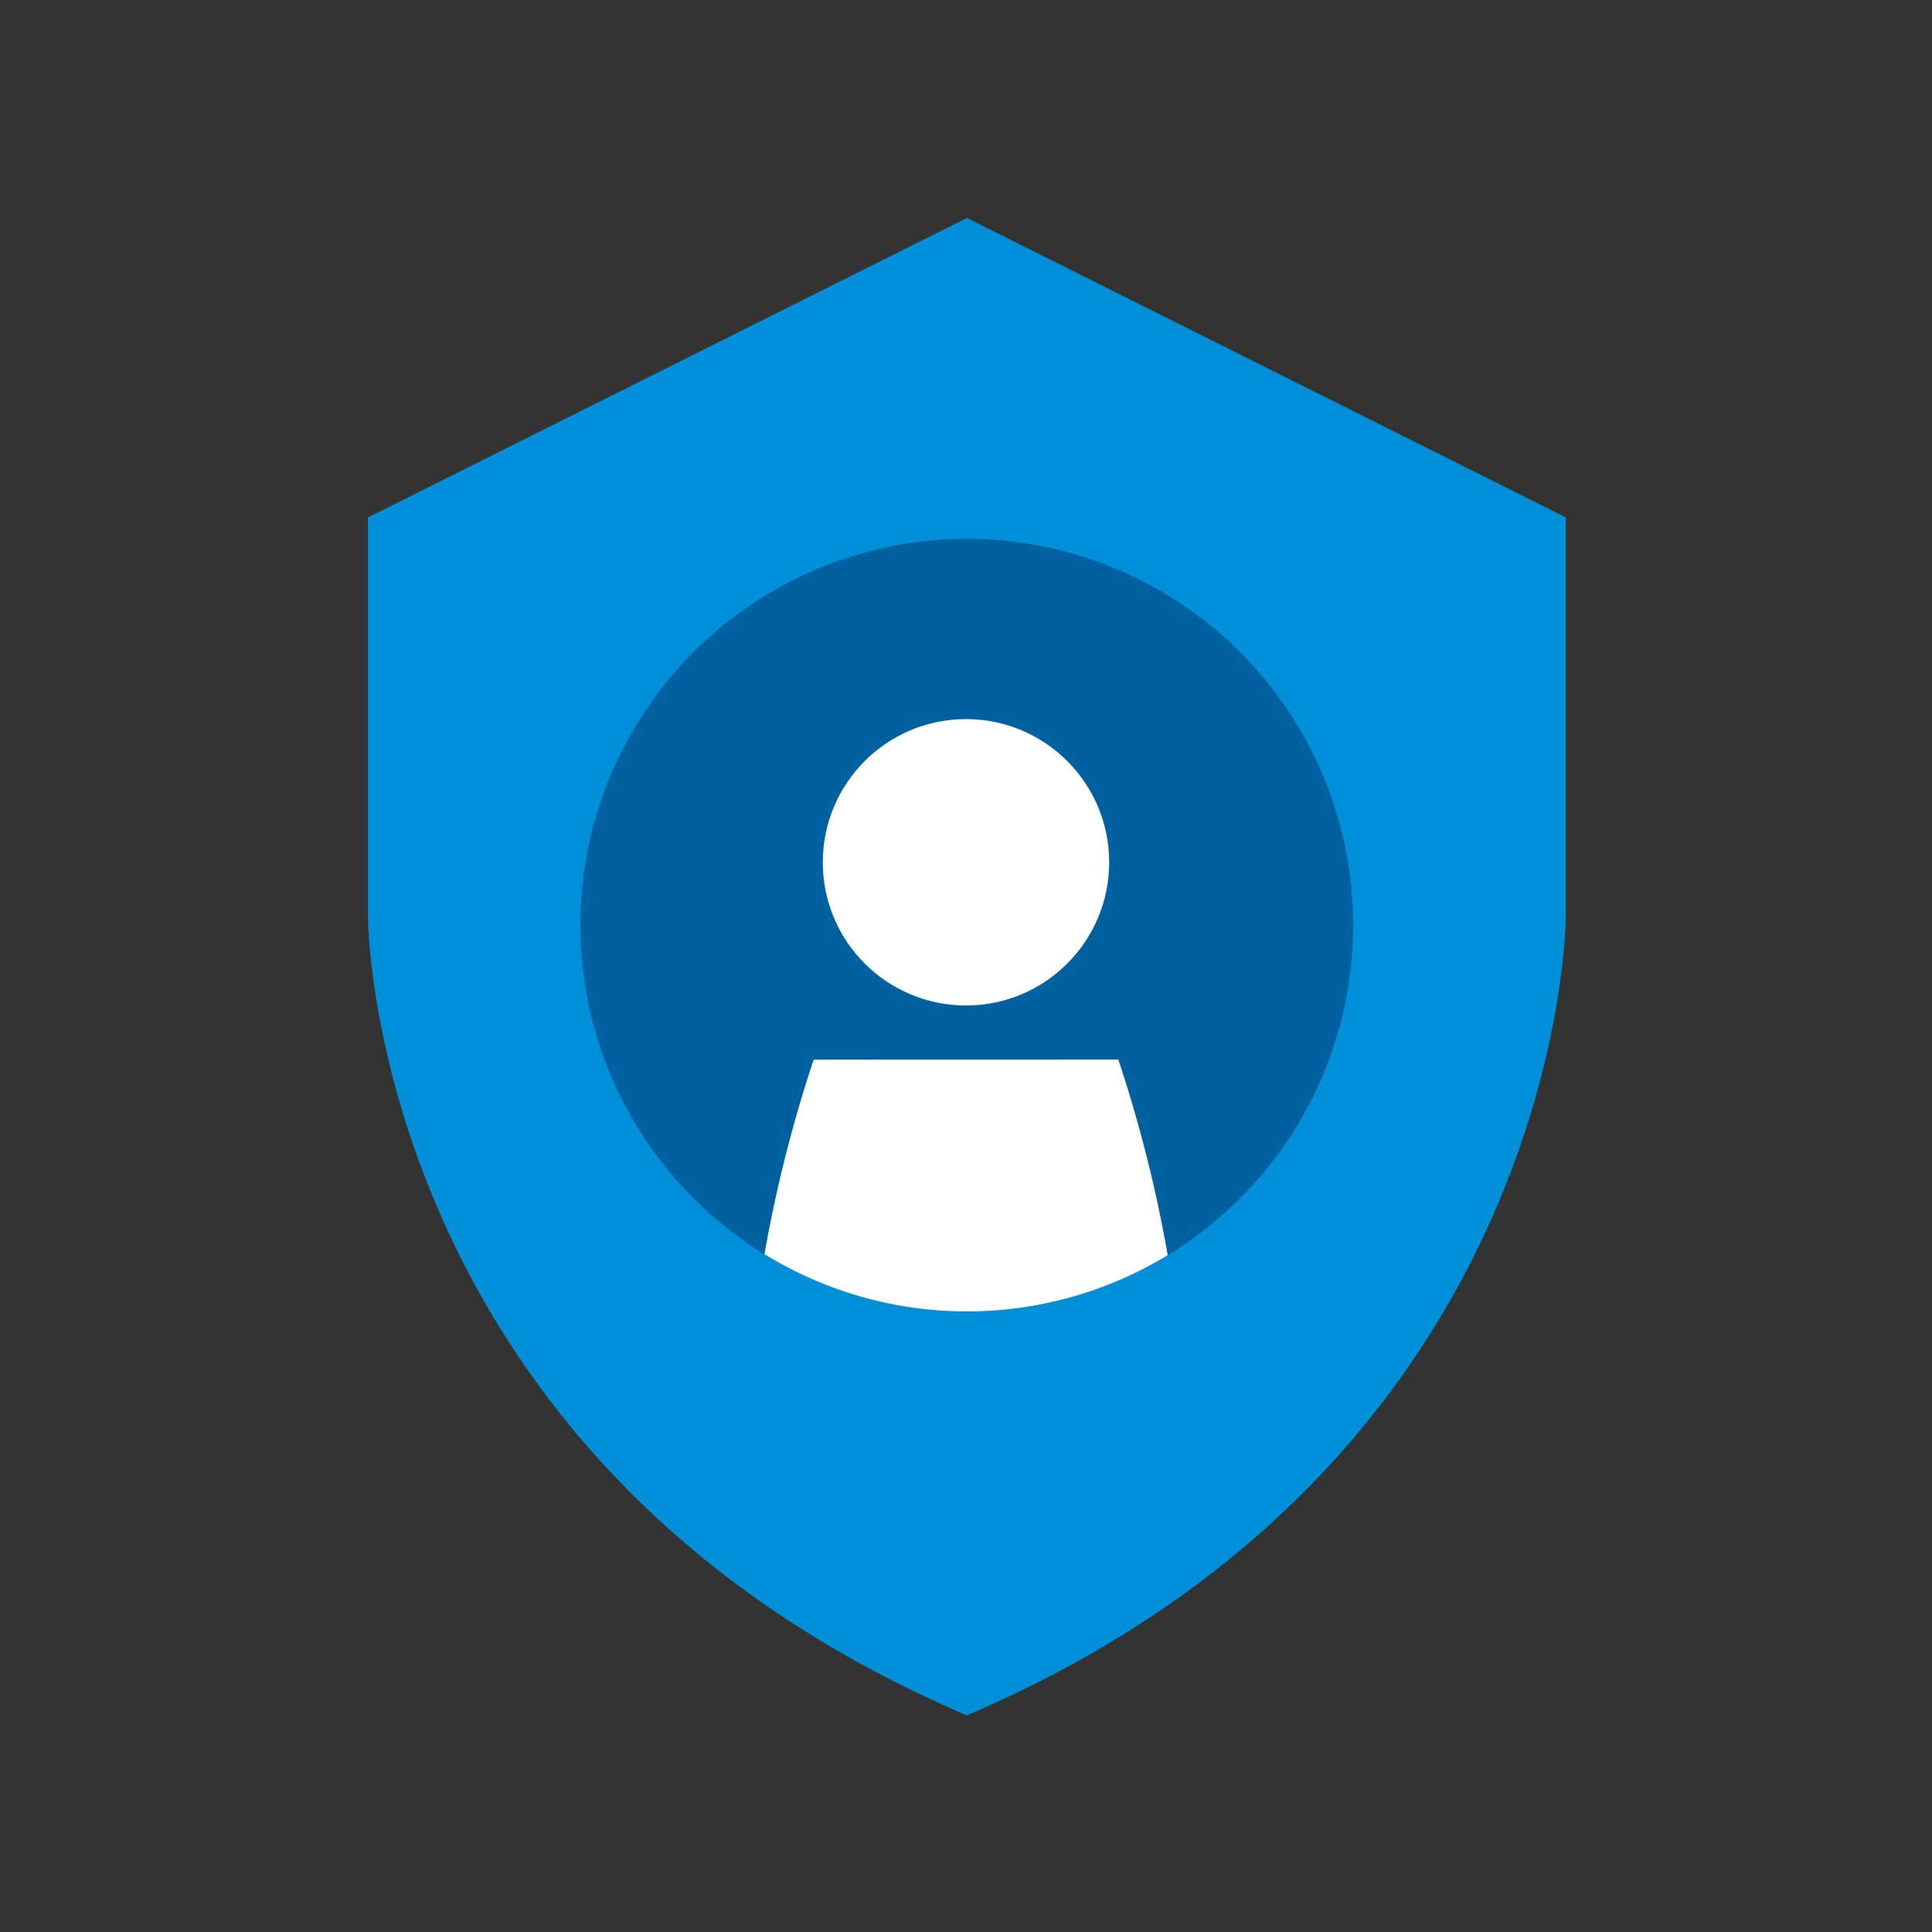
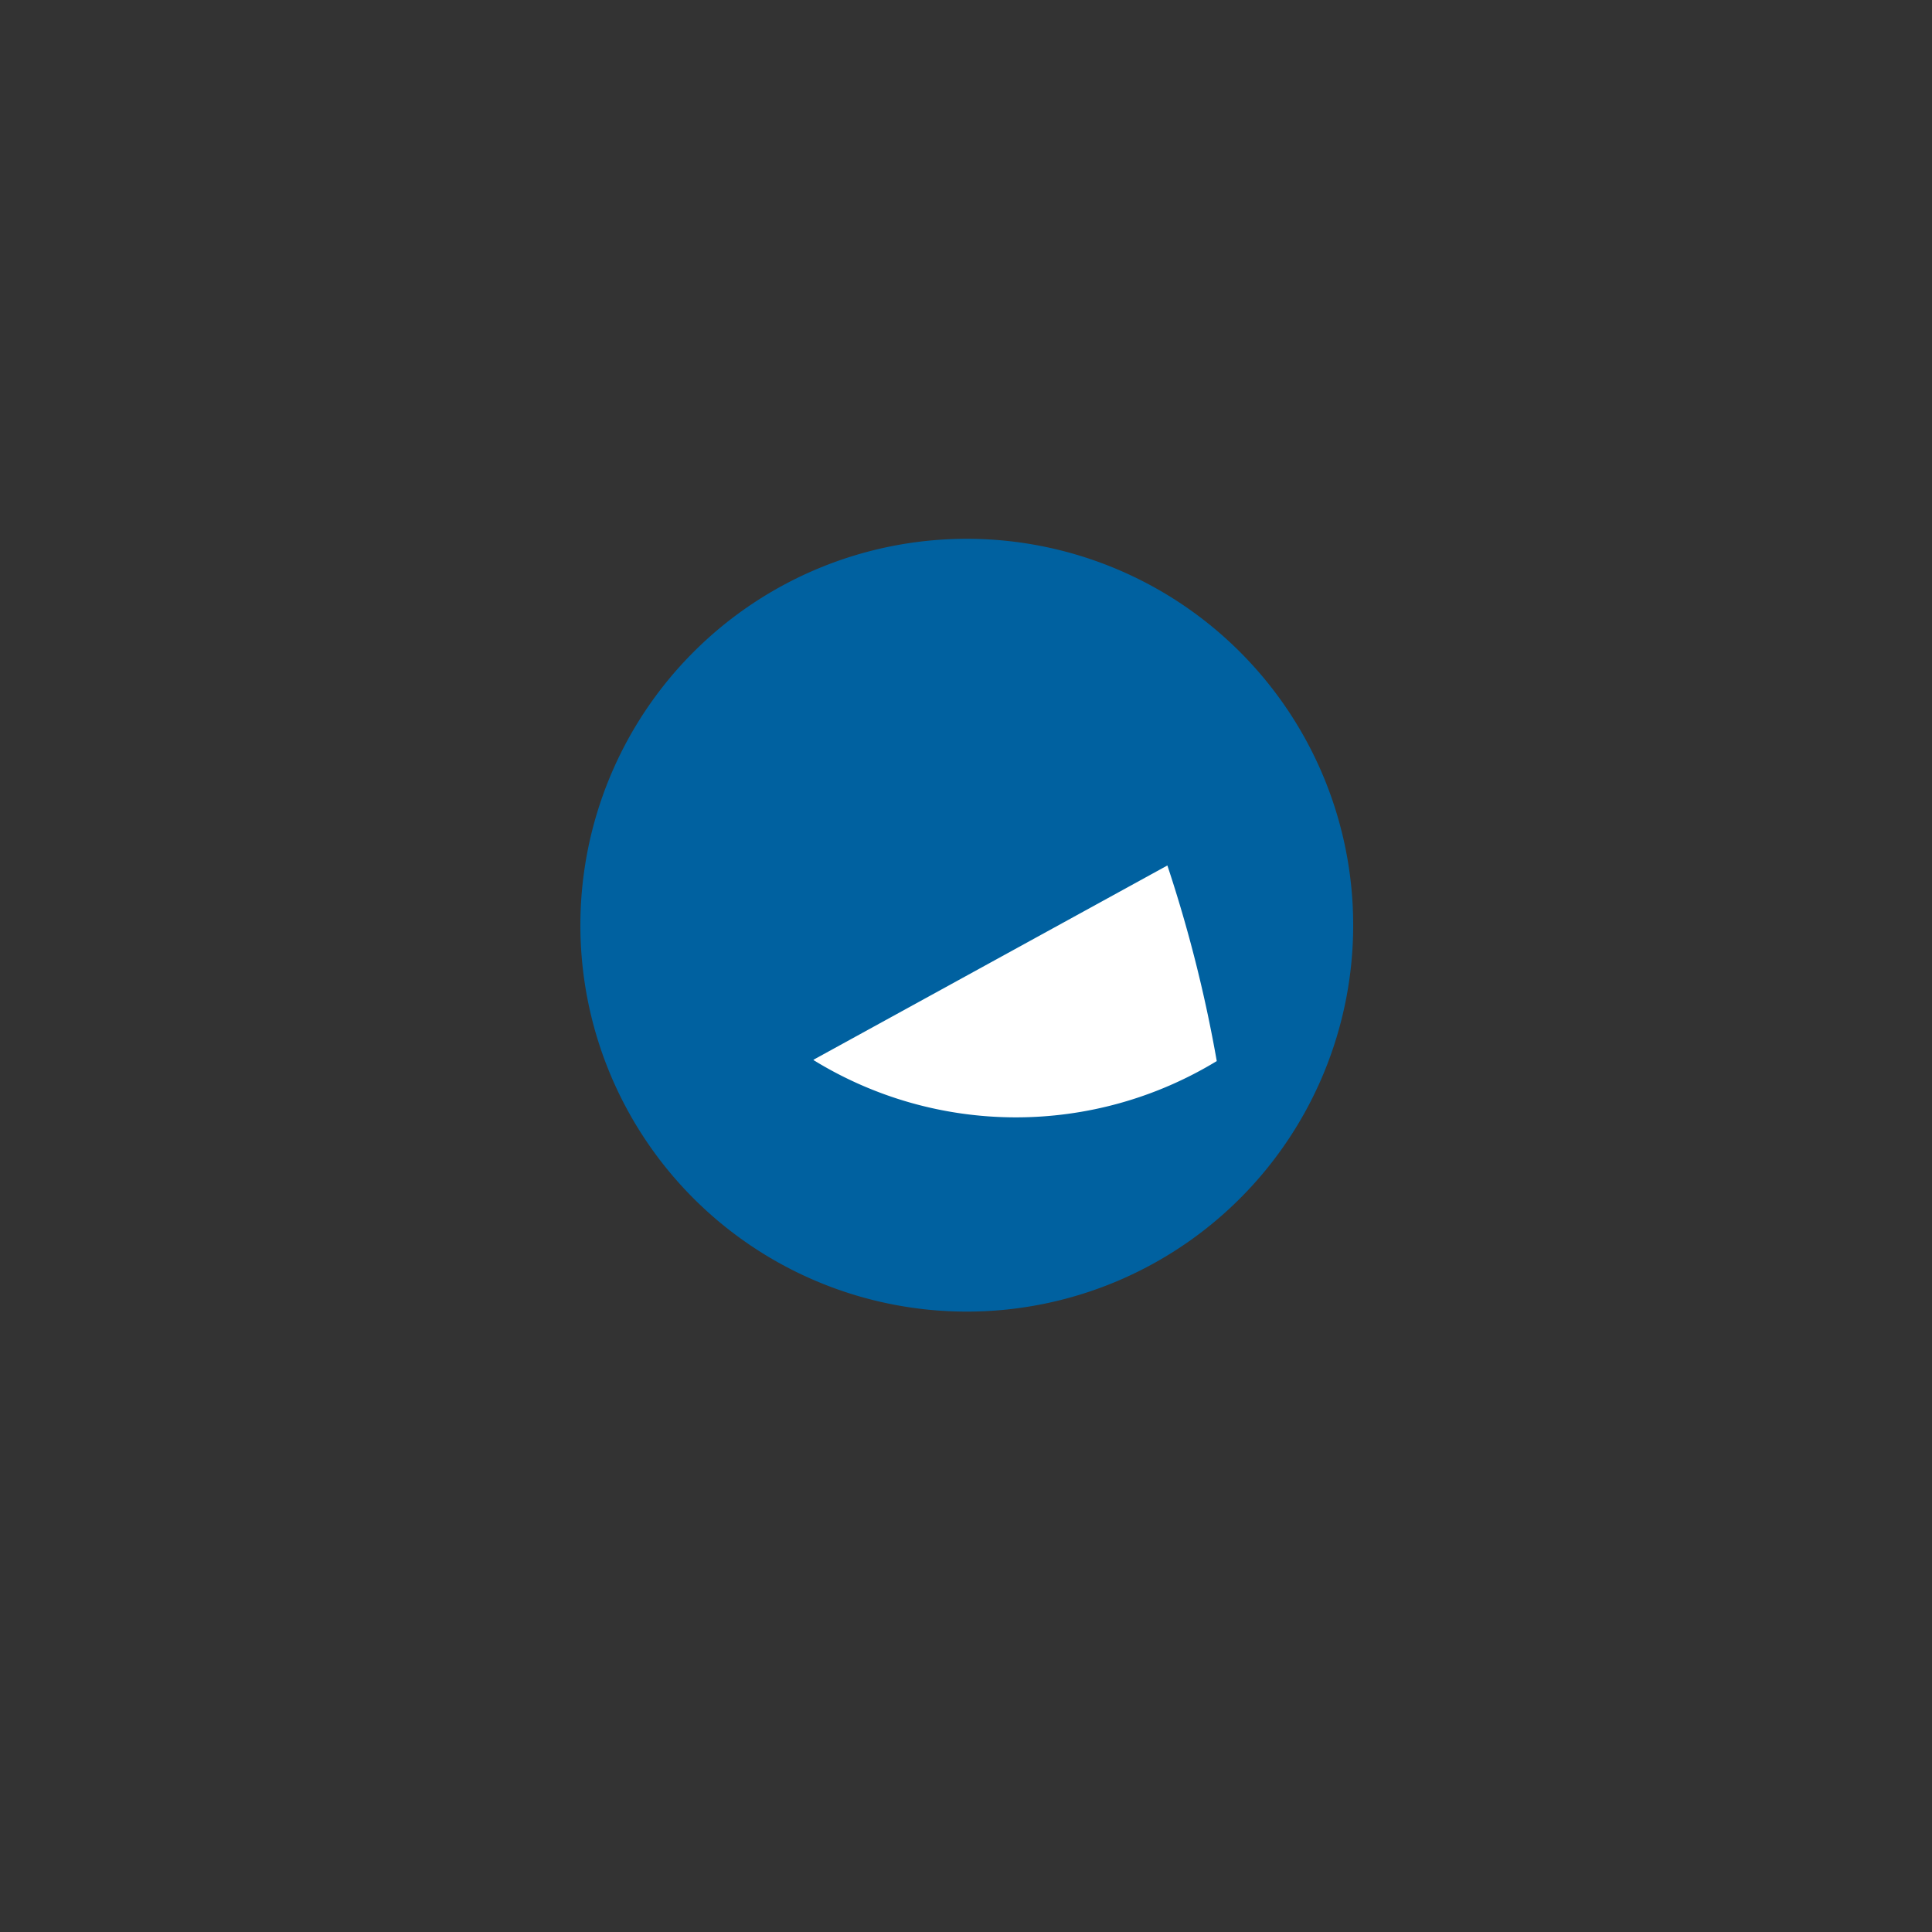
<svg xmlns="http://www.w3.org/2000/svg" id="Icon" width="120" height="120" viewBox="0 0 120 120">
  <rect x="0" y="0" width="120" height="120" fill="#333333" stroke="none" />
  <title>p_identity-theft</title>
-   <path d="M60.054,13.537h0l-37.2,18.6v24.8s0,33.717,37.2,49.607h0c37.2-15.89,37.2-49.607,37.2-49.607v-24.8Z" fill="#0090da" />
  <path d="M84.049,57.466a24,24,0,1,1-24-24,24,24,0,0,1,24,24" fill="#0061a0" />
-   <circle cx="59.999" cy="53.559" r="8.894" fill="#fff" />
-   <path d="M50.537,65.817h0l-.009.027A85.336,85.336,0,0,0,47.482,77.9a24,24,0,0,0,25.047.061,85.357,85.357,0,0,0-3.067-12.149Z" fill="#fff" />
+   <path d="M50.537,65.817h0l-.009.027a24,24,0,0,0,25.047.061,85.357,85.357,0,0,0-3.067-12.149Z" fill="#fff" />
</svg>